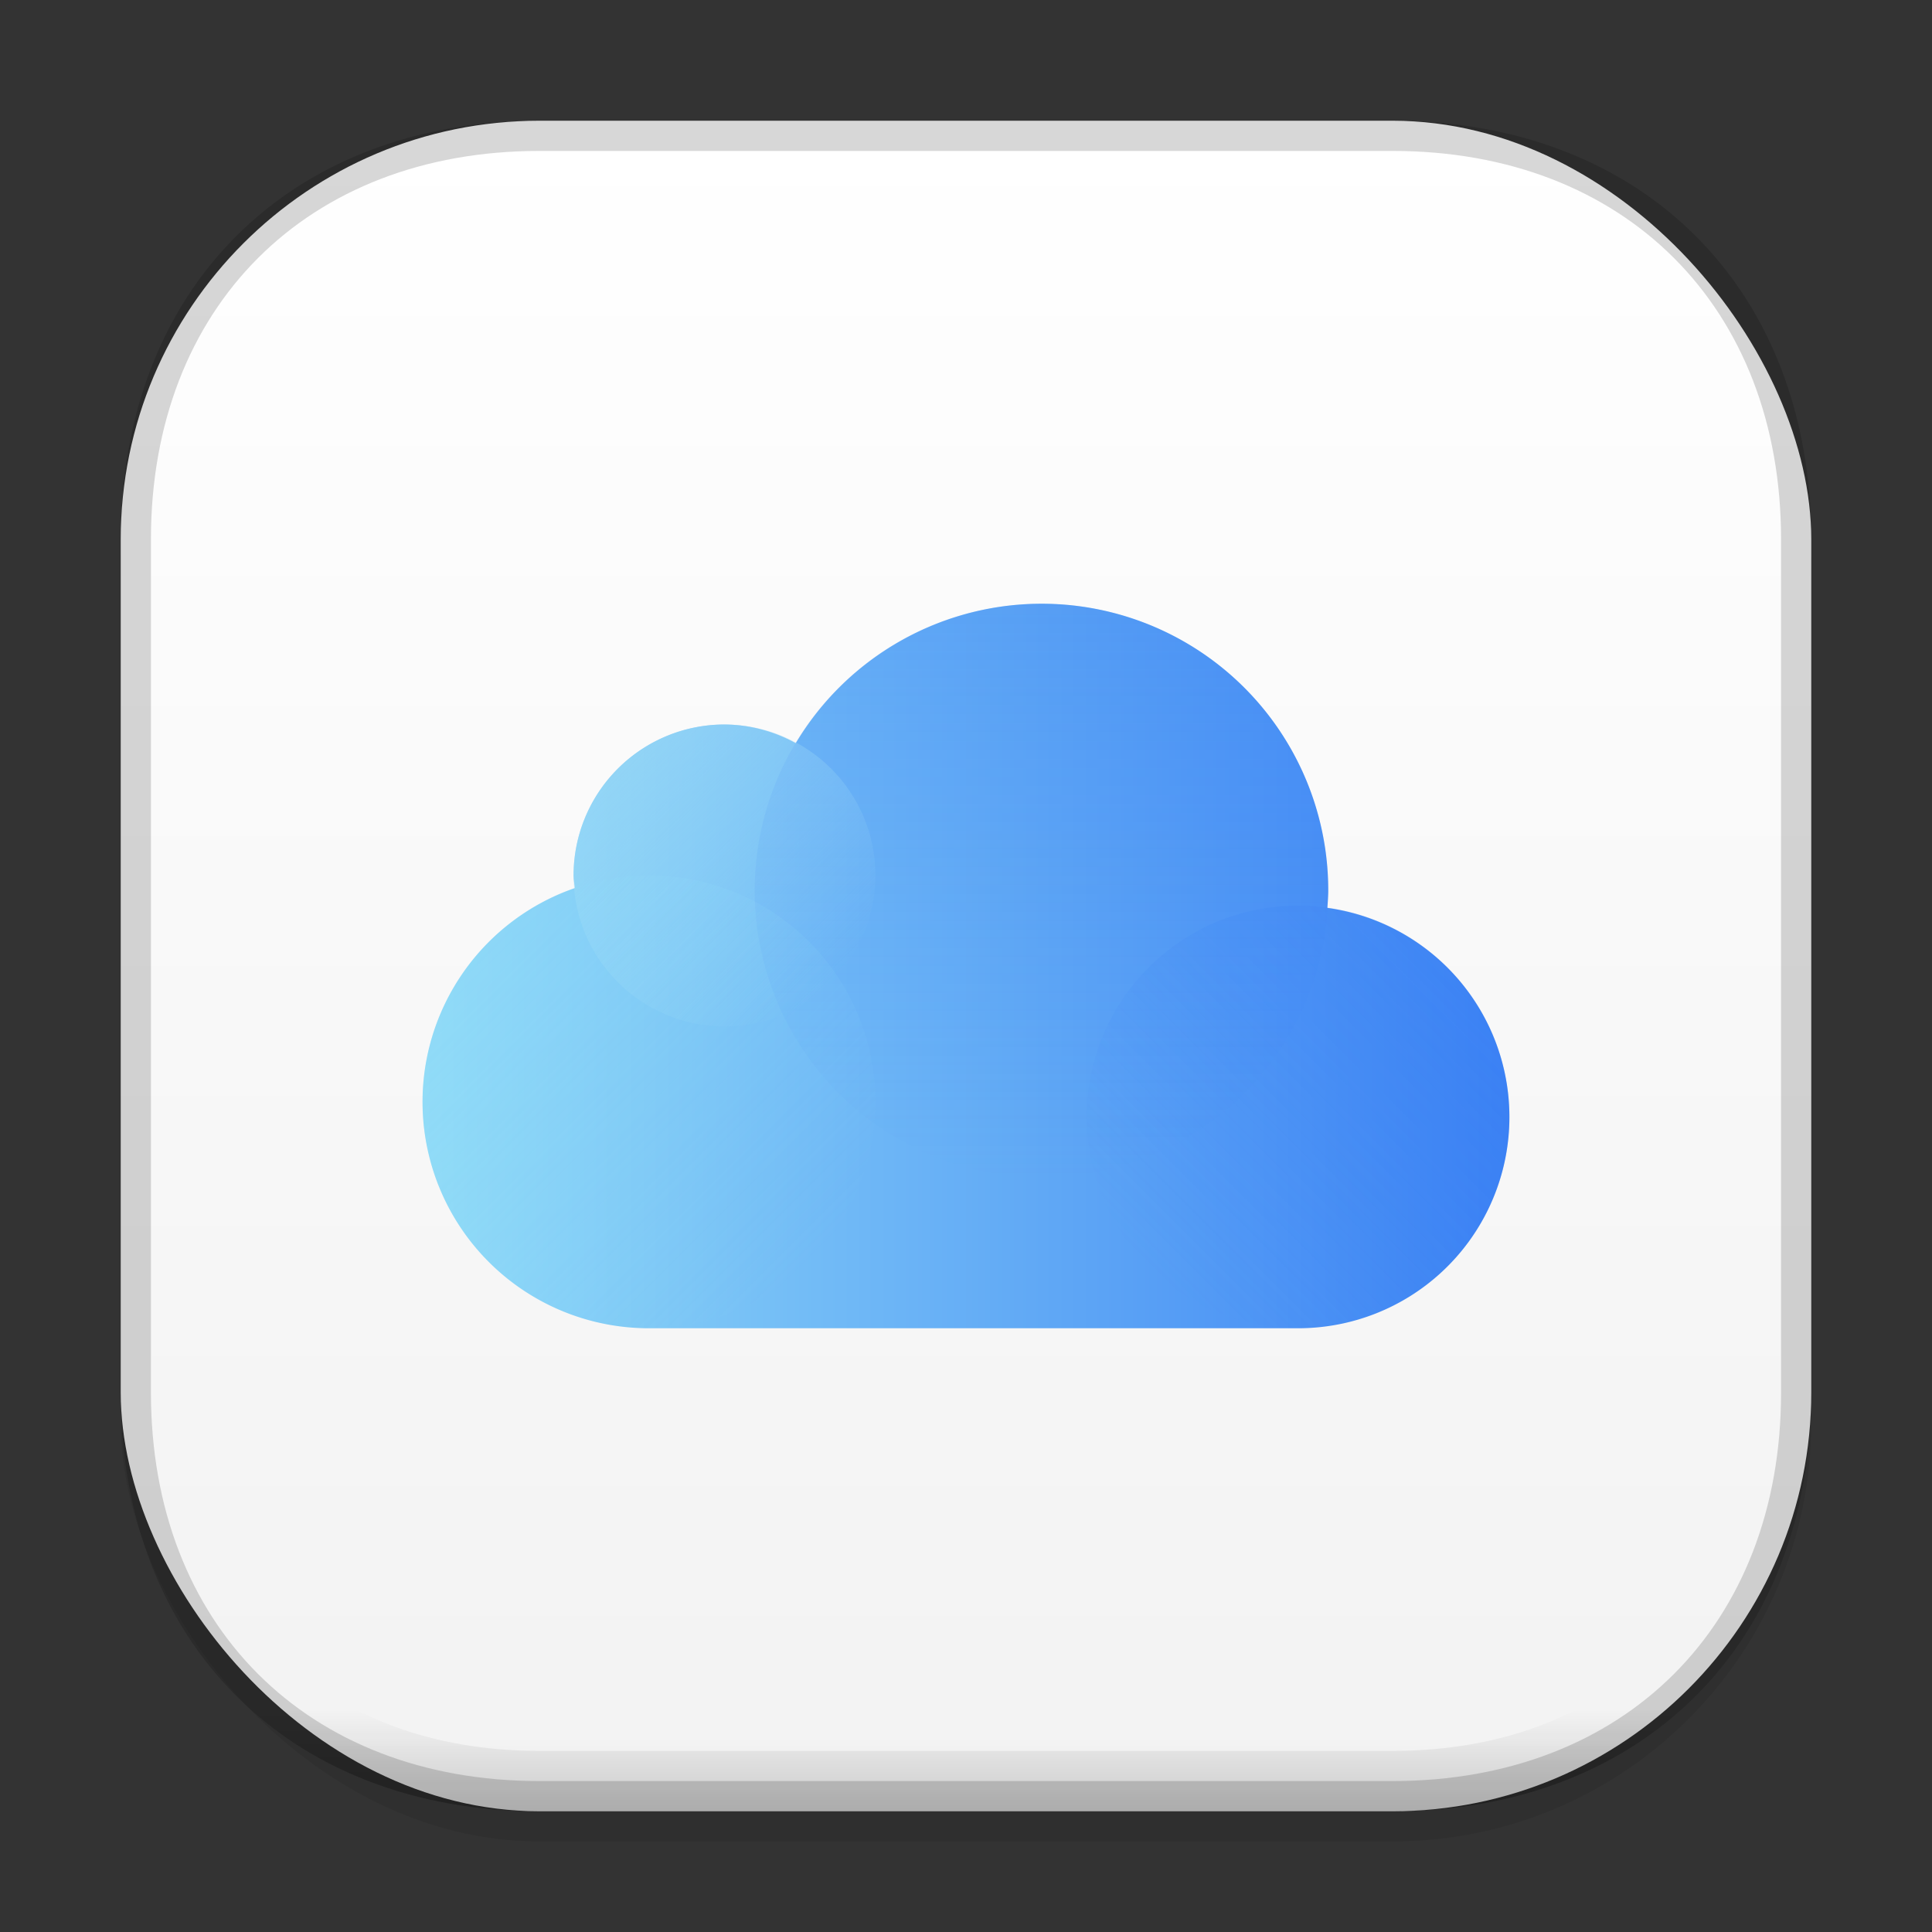
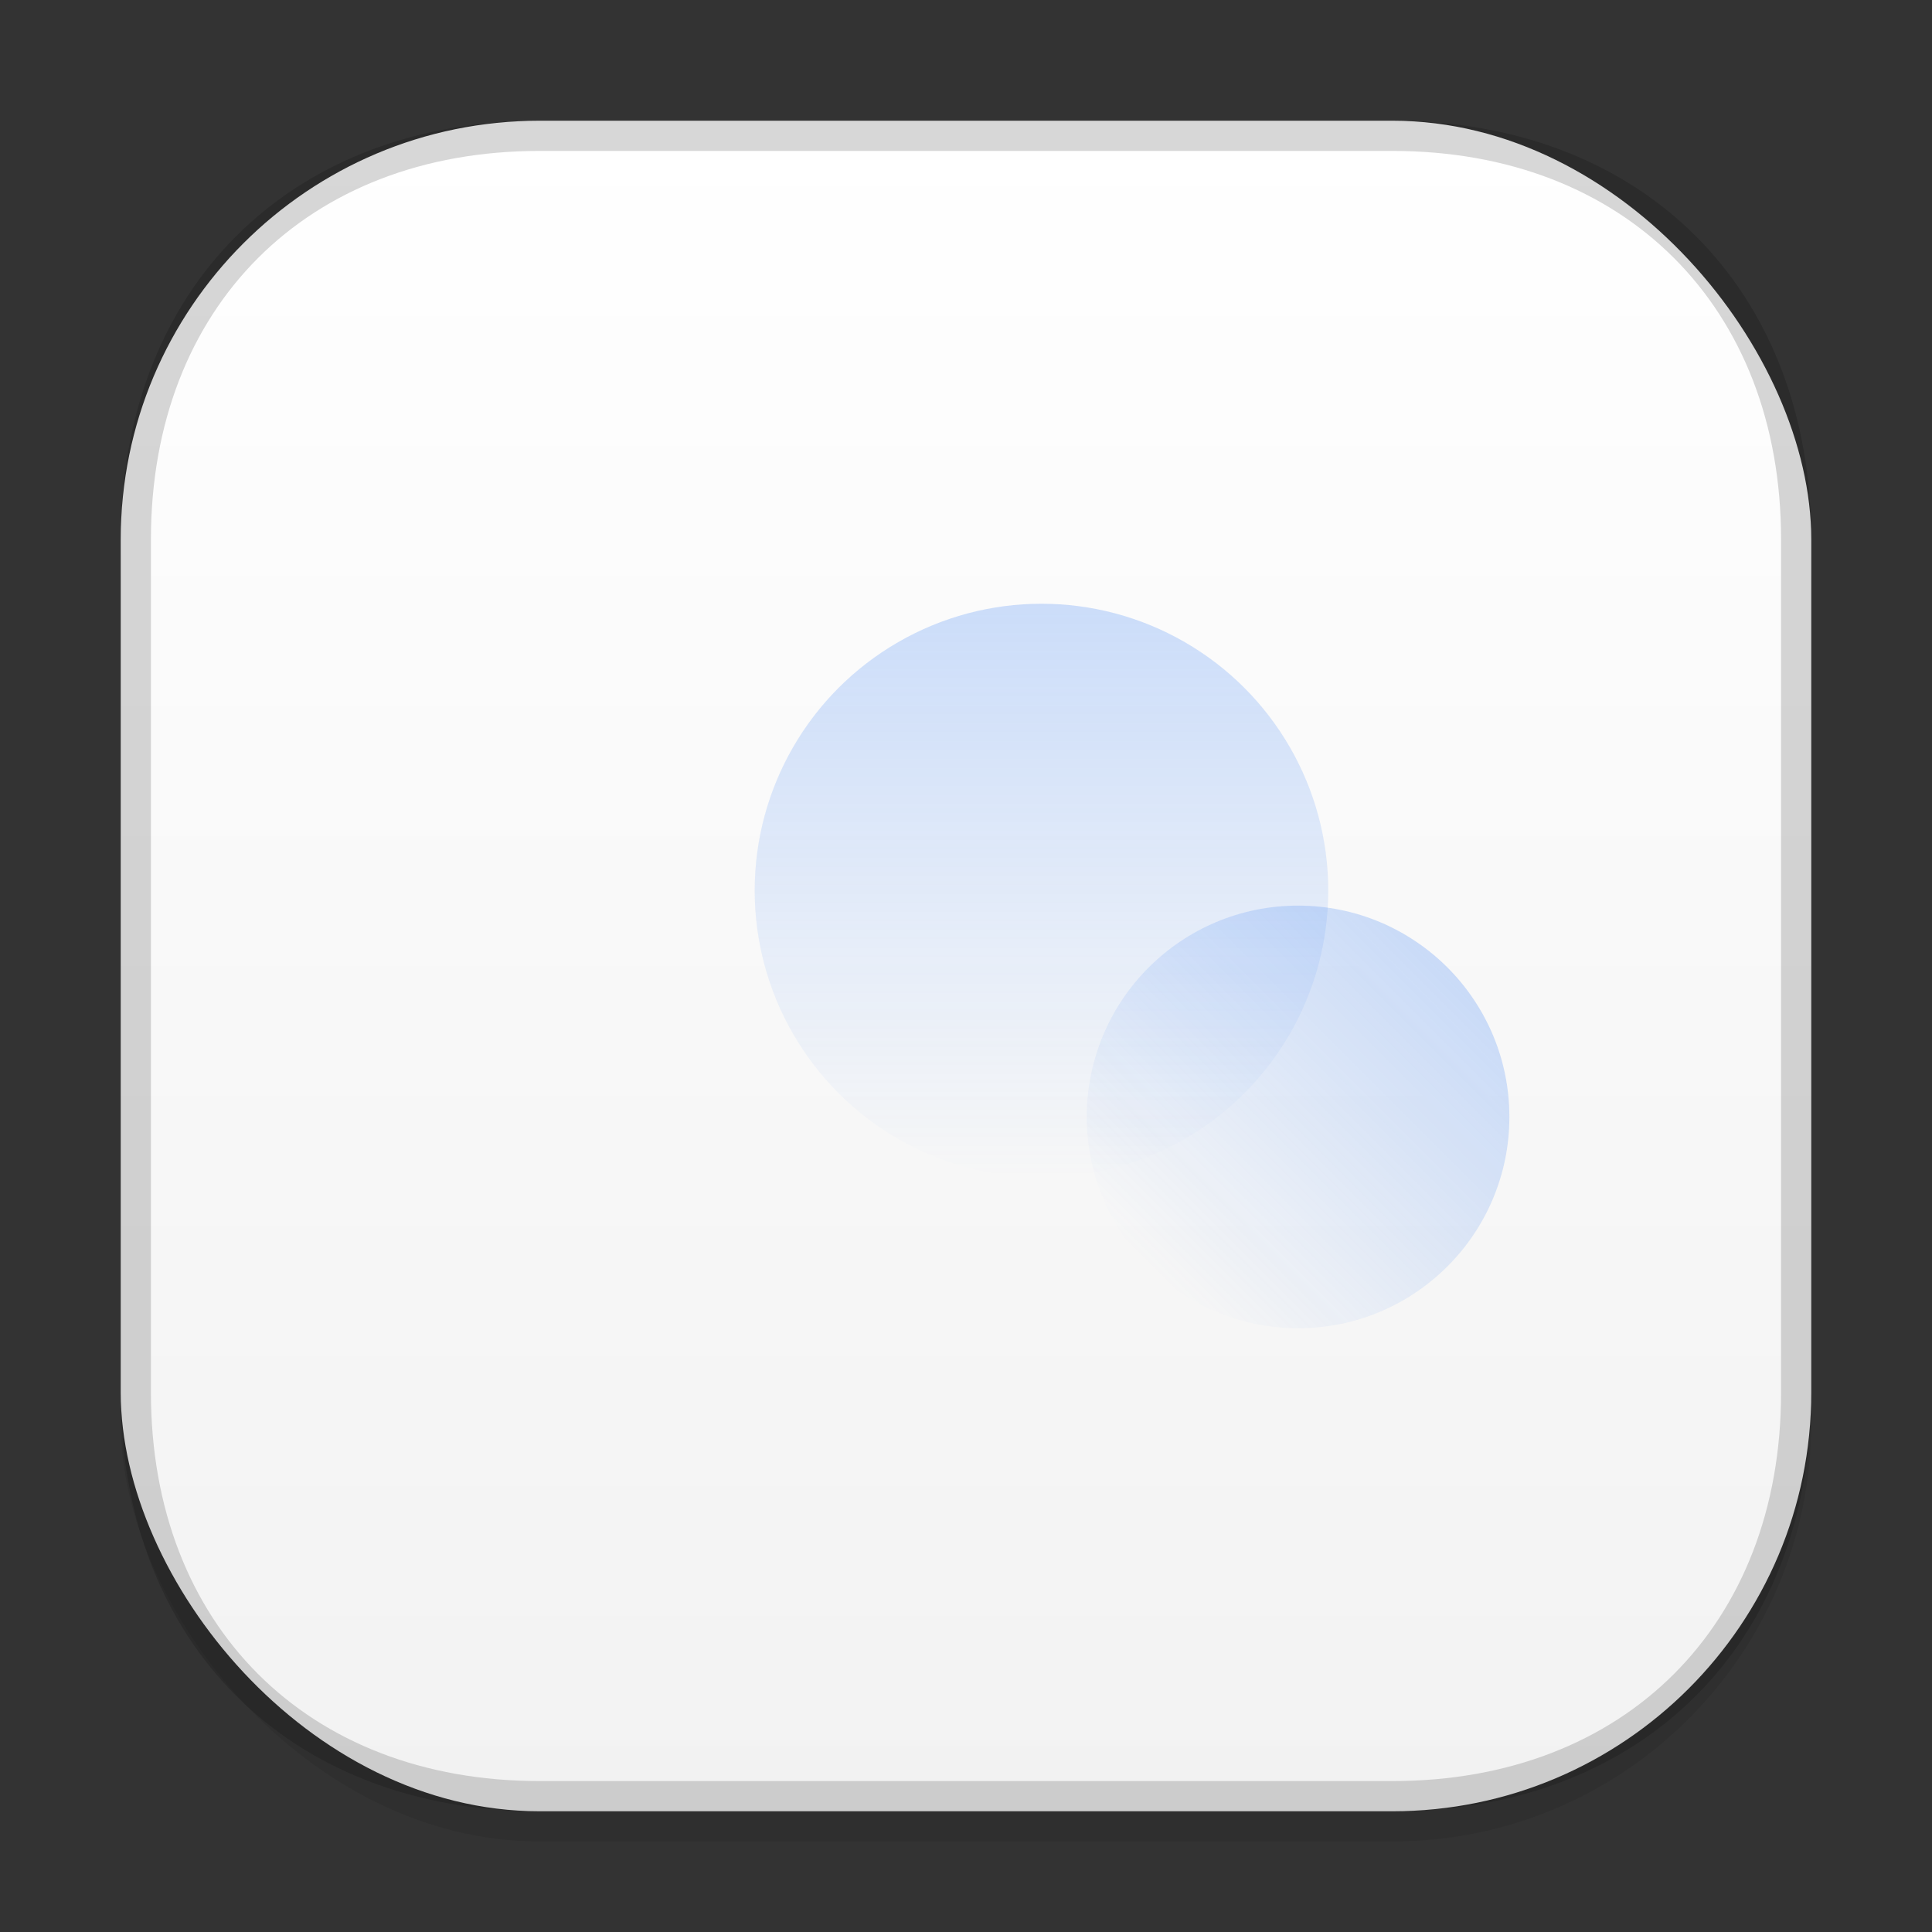
<svg xmlns="http://www.w3.org/2000/svg" xmlns:xlink="http://www.w3.org/1999/xlink" viewBox="0 0 64 64">
  <rect x="0" y="0" width="64" height="64" fill="#333333" stroke="none" />
  <defs>
    <style>.cls-1{isolation:isolate;}.cls-2{opacity:0.08;}.cls-3{fill:url(#linear-gradient);}.cls-4{opacity:0.16;}.cls-5,.cls-6{fill-rule:evenodd;}.cls-5{fill:url(#linear-gradient-2);}.cls-7{fill:url(#linear-gradient-3);}.cls-11,.cls-8,.cls-9{opacity:0.25;}.cls-10,.cls-11,.cls-8,.cls-9{mix-blend-mode:multiply;}.cls-8{fill:url(#linear-gradient-4);}.cls-9{fill:url(#linear-gradient-5);}.cls-10{opacity:0.5;fill:url(#linear-gradient-6);}.cls-11{fill:url(#linear-gradient-7);}</style>
    <linearGradient id="linear-gradient" x1="32" y1="60" x2="32" y2="4" gradientUnits="userSpaceOnUse">
      <stop offset="0" stop-color="#f2f2f2" />
      <stop offset="1" stop-color="#fff" />
    </linearGradient>
    <linearGradient id="linear-gradient-2" x1="32" y1="60" x2="32" y2="4" gradientUnits="userSpaceOnUse">
      <stop offset="0" />
      <stop offset="0.06" stop-opacity="0" />
    </linearGradient>
    <linearGradient id="linear-gradient-3" x1="14" y1="32" x2="50" y2="32" gradientUnits="userSpaceOnUse">
      <stop offset="0" stop-color="#91dcf7" />
      <stop offset="1" stop-color="#3b81f4" />
    </linearGradient>
    <linearGradient id="linear-gradient-4" x1="38.05" y1="41.95" x2="47.95" y2="32.05" gradientUnits="userSpaceOnUse">
      <stop offset="0" stop-color="#3b81f4" stop-opacity="0" />
      <stop offset="1" stop-color="#3b81f4" />
    </linearGradient>
    <linearGradient id="linear-gradient-5" x1="34.5" y1="39" x2="34.5" y2="20" xlink:href="#linear-gradient-4" />
    <linearGradient id="linear-gradient-6" x1="27.536" y1="32.536" x2="20.464" y2="25.464" gradientUnits="userSpaceOnUse">
      <stop offset="0" stop-color="#a2ddf6" stop-opacity="0" />
      <stop offset="1" stop-color="#a2ddf6" />
    </linearGradient>
    <linearGradient id="linear-gradient-7" x1="26.803" y1="41.803" x2="16.197" y2="31.197" gradientUnits="userSpaceOnUse">
      <stop offset="0" stop-color="#8bd6f6" stop-opacity="0" />
      <stop offset="1" stop-color="#8fd9f7" />
    </linearGradient>
  </defs>
  <title>icloud</title>
  <g class="cls-1">
    <g id="icons">
      <g class="cls-2">
        <rect x="4" y="5" width="56" height="56" rx="13.867" ry="13.867" />
      </g>
      <rect class="cls-3" x="4" y="4" width="56" height="56" rx="13.867" ry="13.867" />
      <g class="cls-4">
-         <path class="cls-5" d="M46.133,4H17.867C9.573,4,4,9.573,4,17.867V46.133C4,54.427,9.573,60,17.867,60H46.133C54.427,60,60,54.427,60,46.133V17.867C60,9.573,54.427,4,46.133,4ZM58,46.133C58,53.342,53.342,58,46.133,58H17.867C10.658,58,6,53.342,6,46.133V17.867C6,10.658,10.658,6,17.867,6H46.133C53.342,6,58,10.658,58,17.867Z" />
+         </g>
+       <g class="cls-4">
+         <path class="cls-6" d="M46.133,4H17.867C9.573,4,4,9.573,4,17.867V46.133C4,54.427,9.573,60,17.867,60H46.133C54.427,60,60,54.427,60,46.133V17.867C60,9.573,54.427,4,46.133,4ZM59,46.133C59,53.829,53.829,59,46.133,59H17.867C10.171,59,5,53.829,5,46.133V17.867C5,10.171,10.171,5,17.867,5H46.133C53.829,5,59,10.171,59,17.867" />
      </g>
-       <g class="cls-4">
-         <path class="cls-6" d="M46.133,4H17.867C9.573,4,4,9.573,4,17.867V46.133C4,54.427,9.573,60,17.867,60H46.133C54.427,60,60,54.427,60,46.133V17.867C60,9.573,54.427,4,46.133,4ZM59,46.133C59,53.829,53.829,59,46.133,59H17.867C10.171,59,5,53.829,5,46.133V17.867C5,10.171,10.171,5,17.867,5H46.133C53.829,5,59,10.171,59,17.867Z" />
-       </g>
-       <path class="cls-7" d="M43.971,30.075C43.982,29.884,44,29.694,44,29.5a9.493,9.493,0,0,0-17.639-4.882A4.944,4.944,0,0,0,24,24a5,5,0,0,0-5,5c0,.144.03.279.042.42A7.496,7.496,0,0,0,21.5,44H43a6.996,6.996,0,0,0,.971-13.925Z" />
      <circle class="cls-8" cx="43" cy="37" r="7" />
      <circle class="cls-9" cx="34.5" cy="29.5" r="9.5" />
-       <circle class="cls-10" cx="24" cy="29" r="5" />
-       <circle class="cls-11" cx="21.5" cy="36.5" r="7.5" />
    </g>
  </g>
</svg>